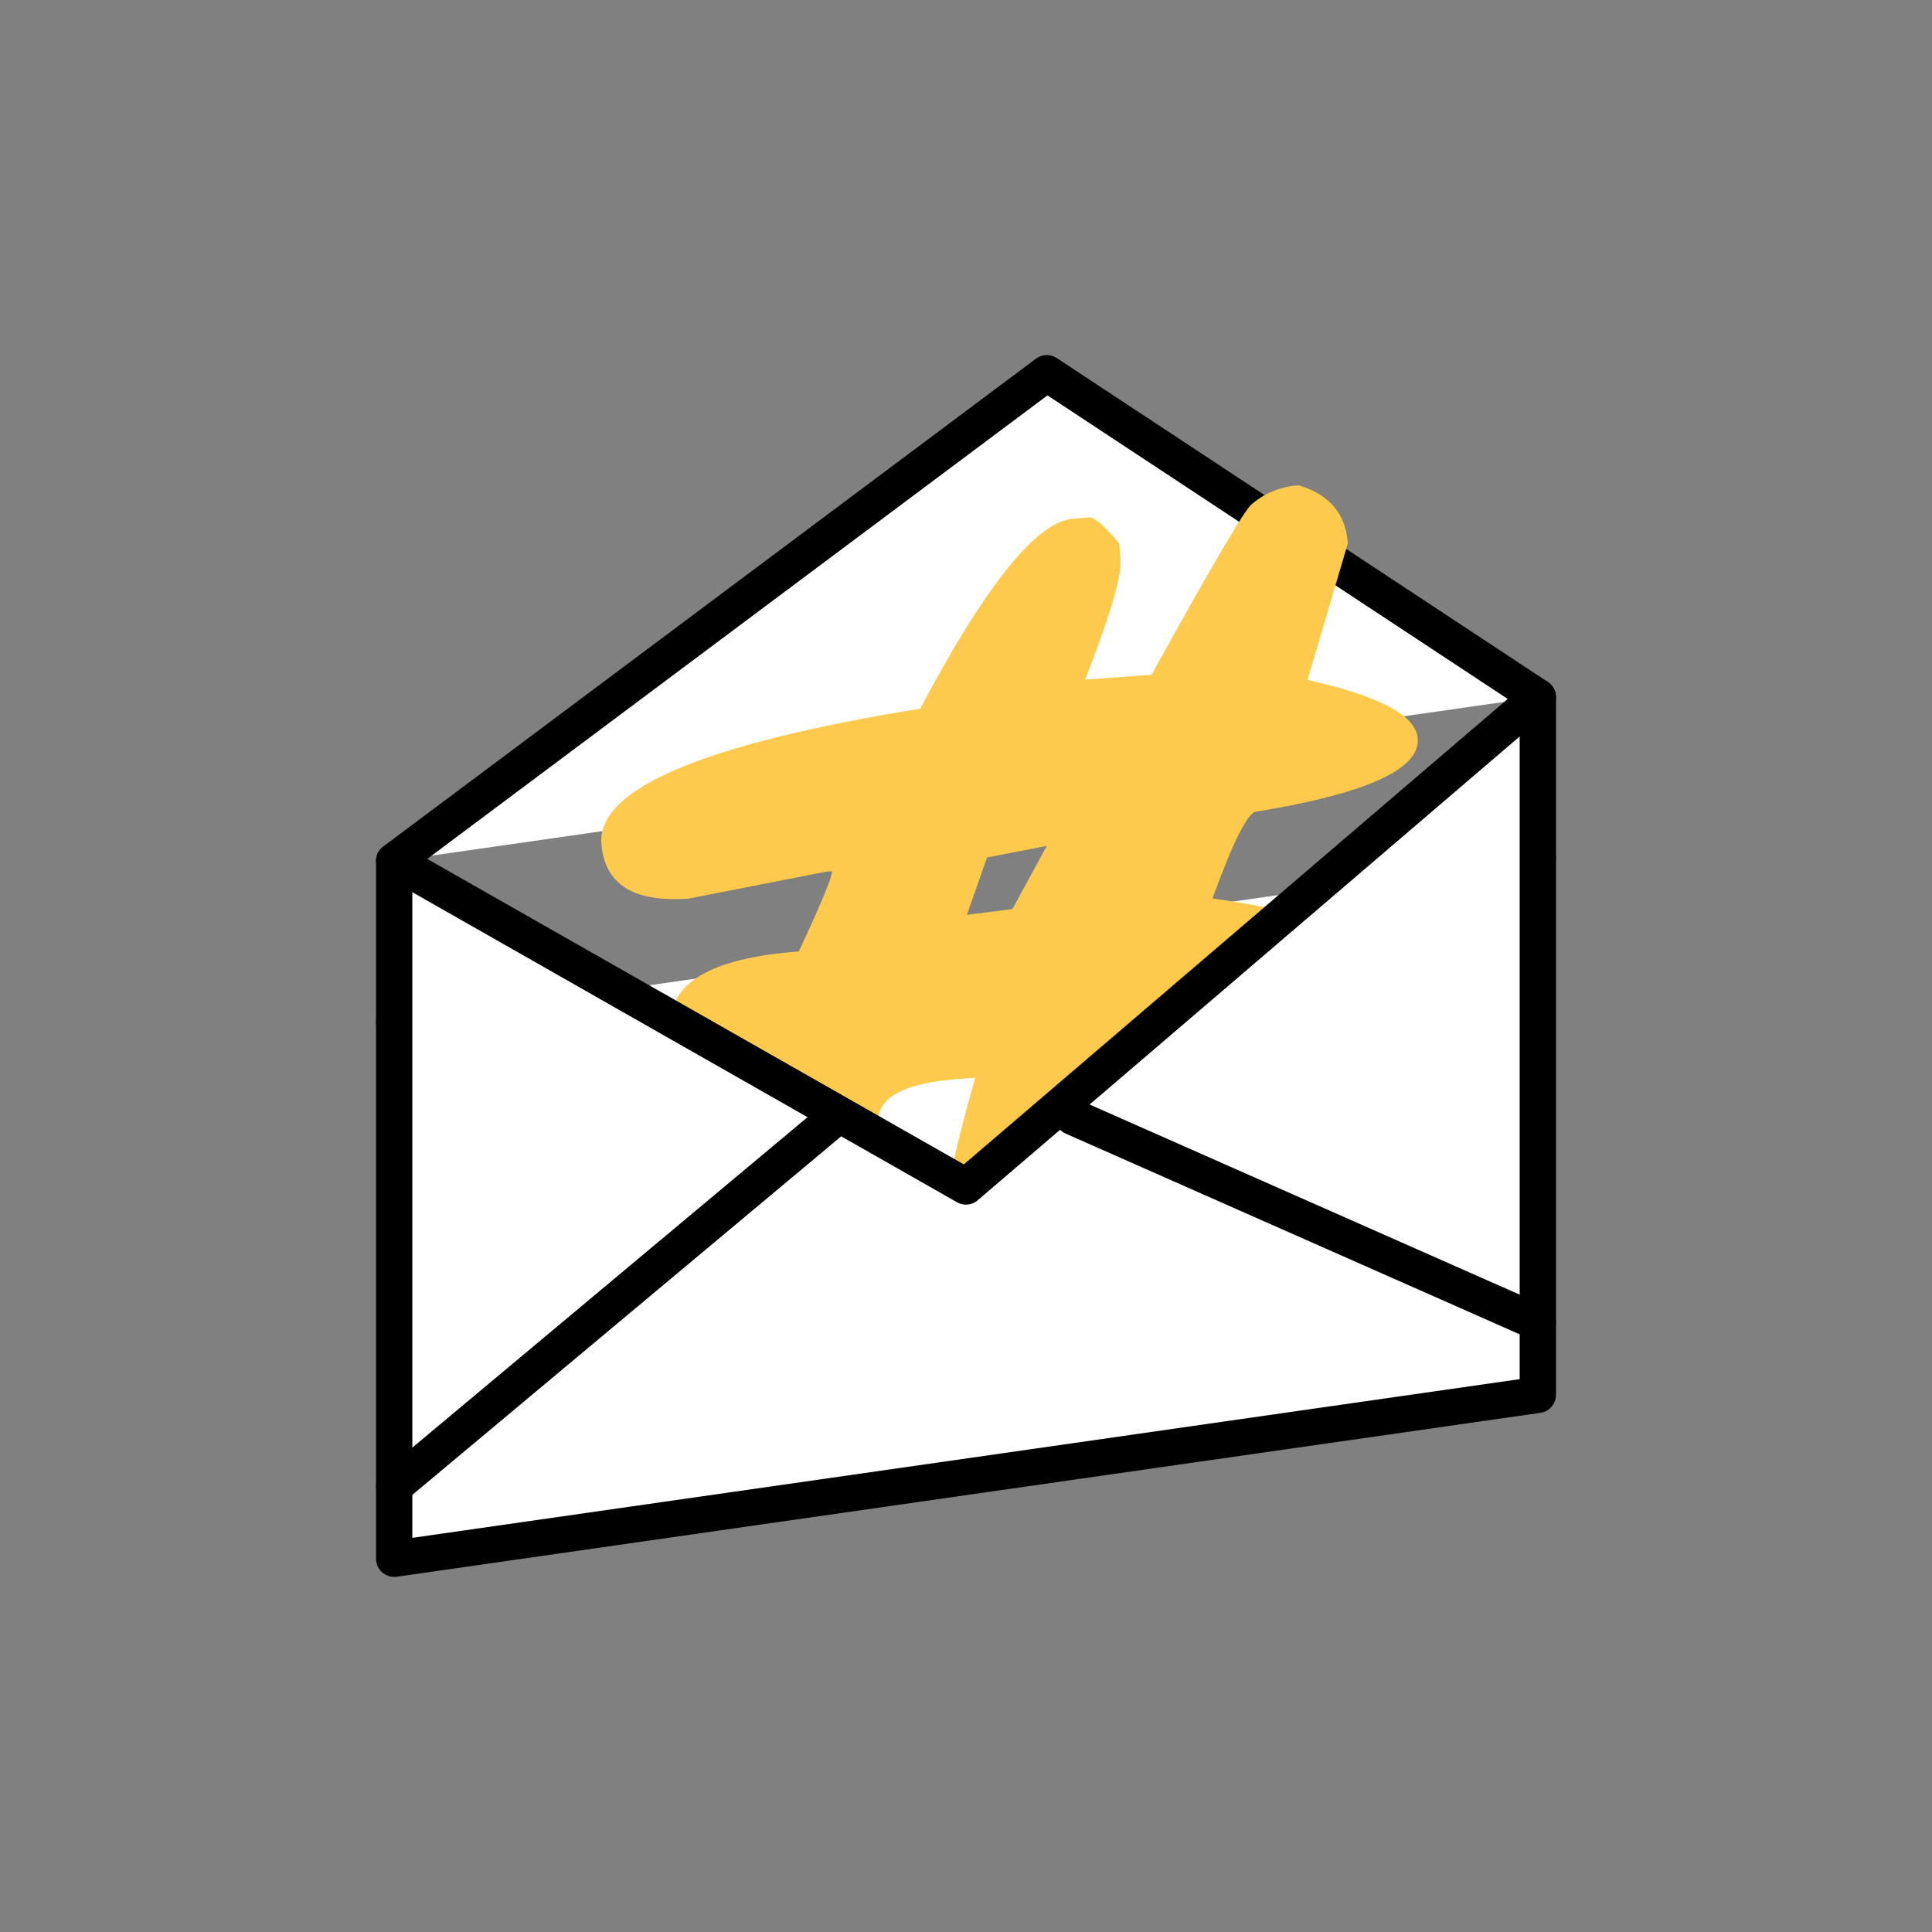
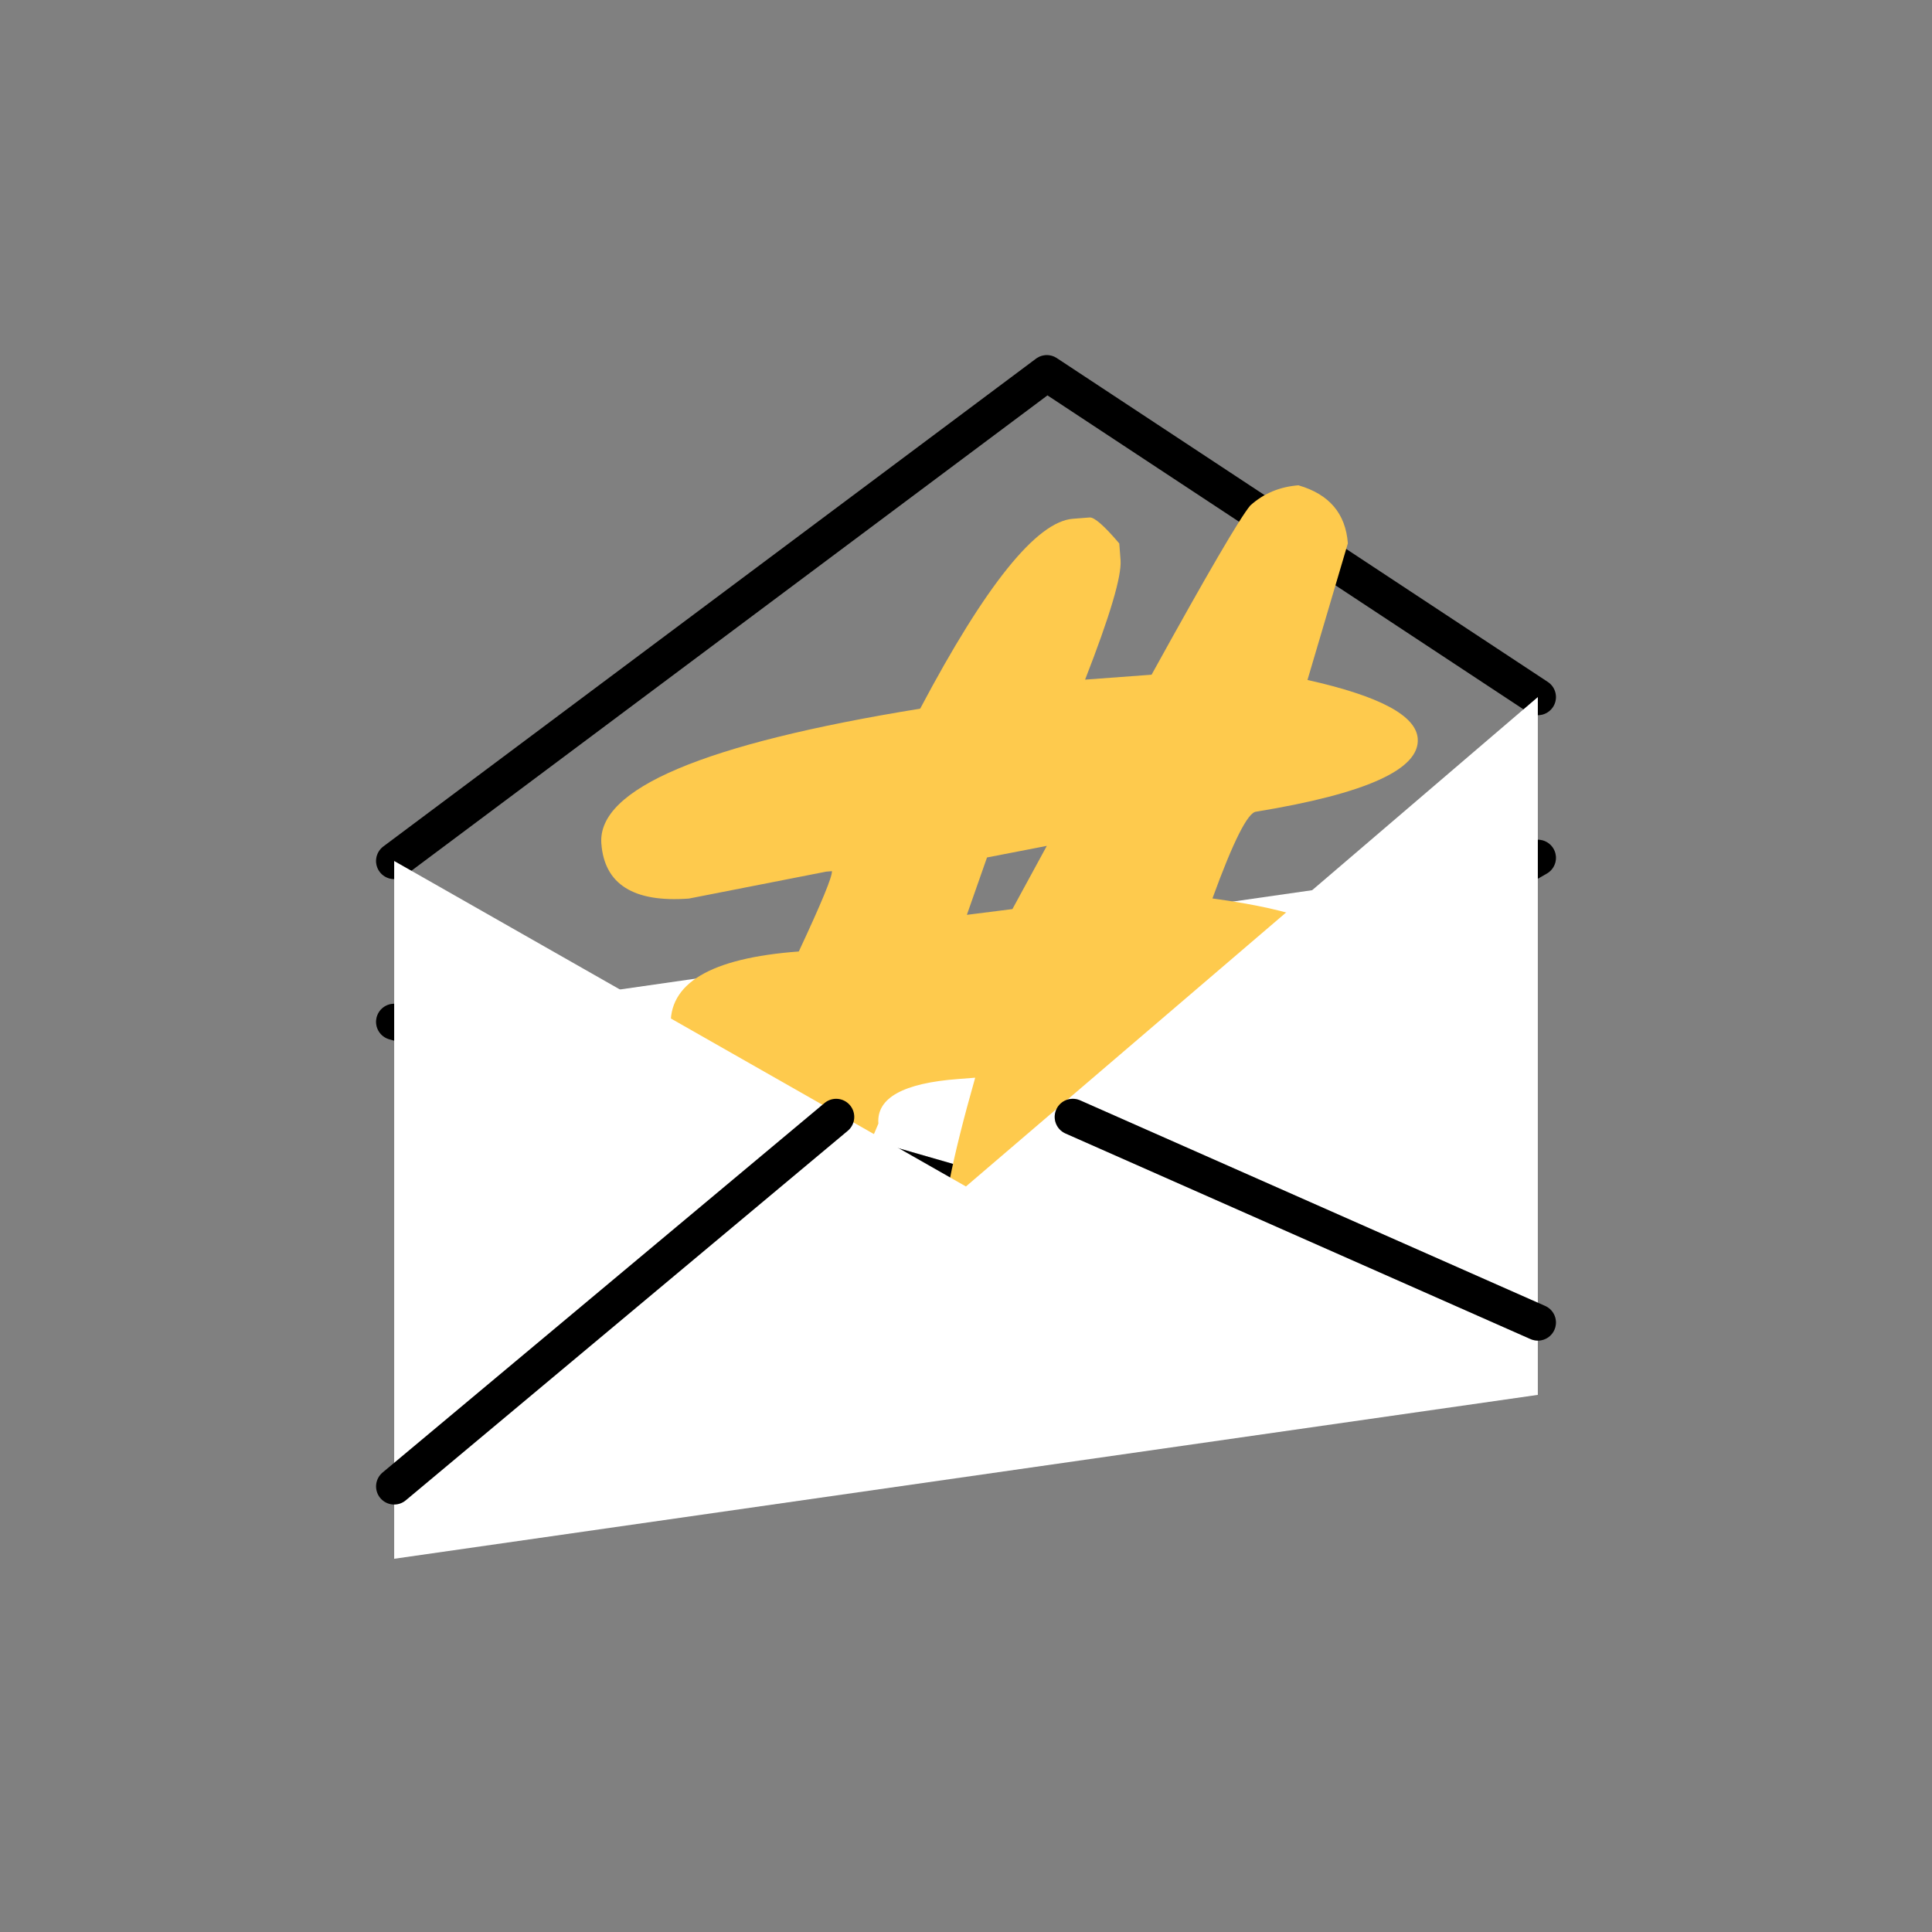
<svg xmlns="http://www.w3.org/2000/svg" width="320" height="320" fill="none">
  <rect width="100%" height="100%" fill="#808080" stroke="none" />
-   <path d="m65.288 142.606 108.098-80.788 81.327 53.639" fill="#fff" />
  <path d="m65.288 142.606 108.098-80.788 81.327 53.639" stroke="#000" stroke-width="6" stroke-linecap="round" stroke-linejoin="round" />
  <path d="m65.288 142.606 108.098-80.788 81.327 53.639" stroke="#000" stroke-opacity=".2" stroke-width="6" stroke-linecap="round" stroke-linejoin="round" />
  <path d="m65.288 169.252 94.702 27.265 94.723-54.433" fill="#fff" />
  <path d="m65.288 169.252 94.702 27.265 94.723-54.433" stroke="#000" stroke-width="6" stroke-linecap="round" stroke-linejoin="round" />
  <path d="m65.288 169.252 94.702 27.265 94.723-54.433" stroke="#000" stroke-opacity=".2" stroke-width="6" stroke-linecap="round" stroke-linejoin="round" />
  <path d="M215.106 80.396c5.06 1.474 7.774 4.674 8.142 9.6l-6.688 22.63c11.903 2.657 17.991 5.876 18.262 9.715.368 5.081-8.549 9.115-26.773 12.101-1.357.097-3.78 4.887-7.231 14.369 14.269 1.94 21.538 4.81 21.829 8.572.369 5.08-10.565 10.51-32.86 16.27-10.255 26.586-19.095 40.161-26.54 40.703-4.245.311-6.591-2.598-7.057-8.726-.329-4.46 1.454-13.497 5.332-27.129l-2.753.213c-9.17.679-13.609 3.141-13.28 7.388-5.486 13.323-10.507 20.149-15.082 20.498-5.002-1.261-7.697-4.751-8.123-10.472.542-8.901.814-13.536.794-13.885-7.541-2.075-11.515-6.069-11.961-12.003-.543-7.331 6.514-11.558 21.189-12.644 3.723-7.97 5.564-12.411 5.487-13.303l-.95.078-22.741 4.46c-9.169.679-13.997-2.366-14.5-9.114-.68-9.076 16.924-16.522 52.808-22.34 10.857-20.517 19.309-31.008 25.319-31.454l2.753-.213c.775-.058 2.423 1.377 4.904 4.305l.214 2.754c.194 2.676-1.764 9.269-5.874 19.799l11.011-.815c9.189-16.657 14.637-25.985 16.343-28.021 2.229-2.017 4.905-3.122 8.045-3.355l-.019.02Zm-47.419 70.18 5.699-10.472-9.906 1.92-3.335 9.502 7.522-.95h.02Z" fill="#FECA4D" />
-   <path d="m254.713 115.457-94.723 81.059-94.702-53.91v115.576l189.425-27.148V115.457Z" fill="#fff" />
-   <path d="m254.713 115.457-94.723 81.059-94.702-53.91v115.576l189.425-27.148V115.457Z" stroke="#000" stroke-width="6" stroke-linecap="round" stroke-linejoin="round" />
-   <path d="m254.713 115.457-94.723 81.059-94.702-53.91v115.576l189.425-27.148V115.457Z" stroke="#000" stroke-opacity=".2" stroke-width="6" stroke-linecap="round" stroke-linejoin="round" />
+   <path d="m254.713 115.457-94.723 81.059-94.702-53.91v115.576l189.425-27.148Z" fill="#fff" />
  <path d="m65.288 246.197 73.203-61.201" stroke="#000" stroke-width="6" stroke-linecap="round" stroke-linejoin="round" />
-   <path d="m65.288 246.197 73.203-61.201" stroke="#000" stroke-opacity=".2" stroke-width="6" stroke-linecap="round" stroke-linejoin="round" />
  <path d="m254.712 219.048-77.022-34.052" stroke="#000" stroke-width="6" stroke-linecap="round" stroke-linejoin="round" />
  <path d="m254.712 219.048-77.022-34.052" stroke="#000" stroke-opacity=".2" stroke-width="6" stroke-linecap="round" stroke-linejoin="round" />
</svg>